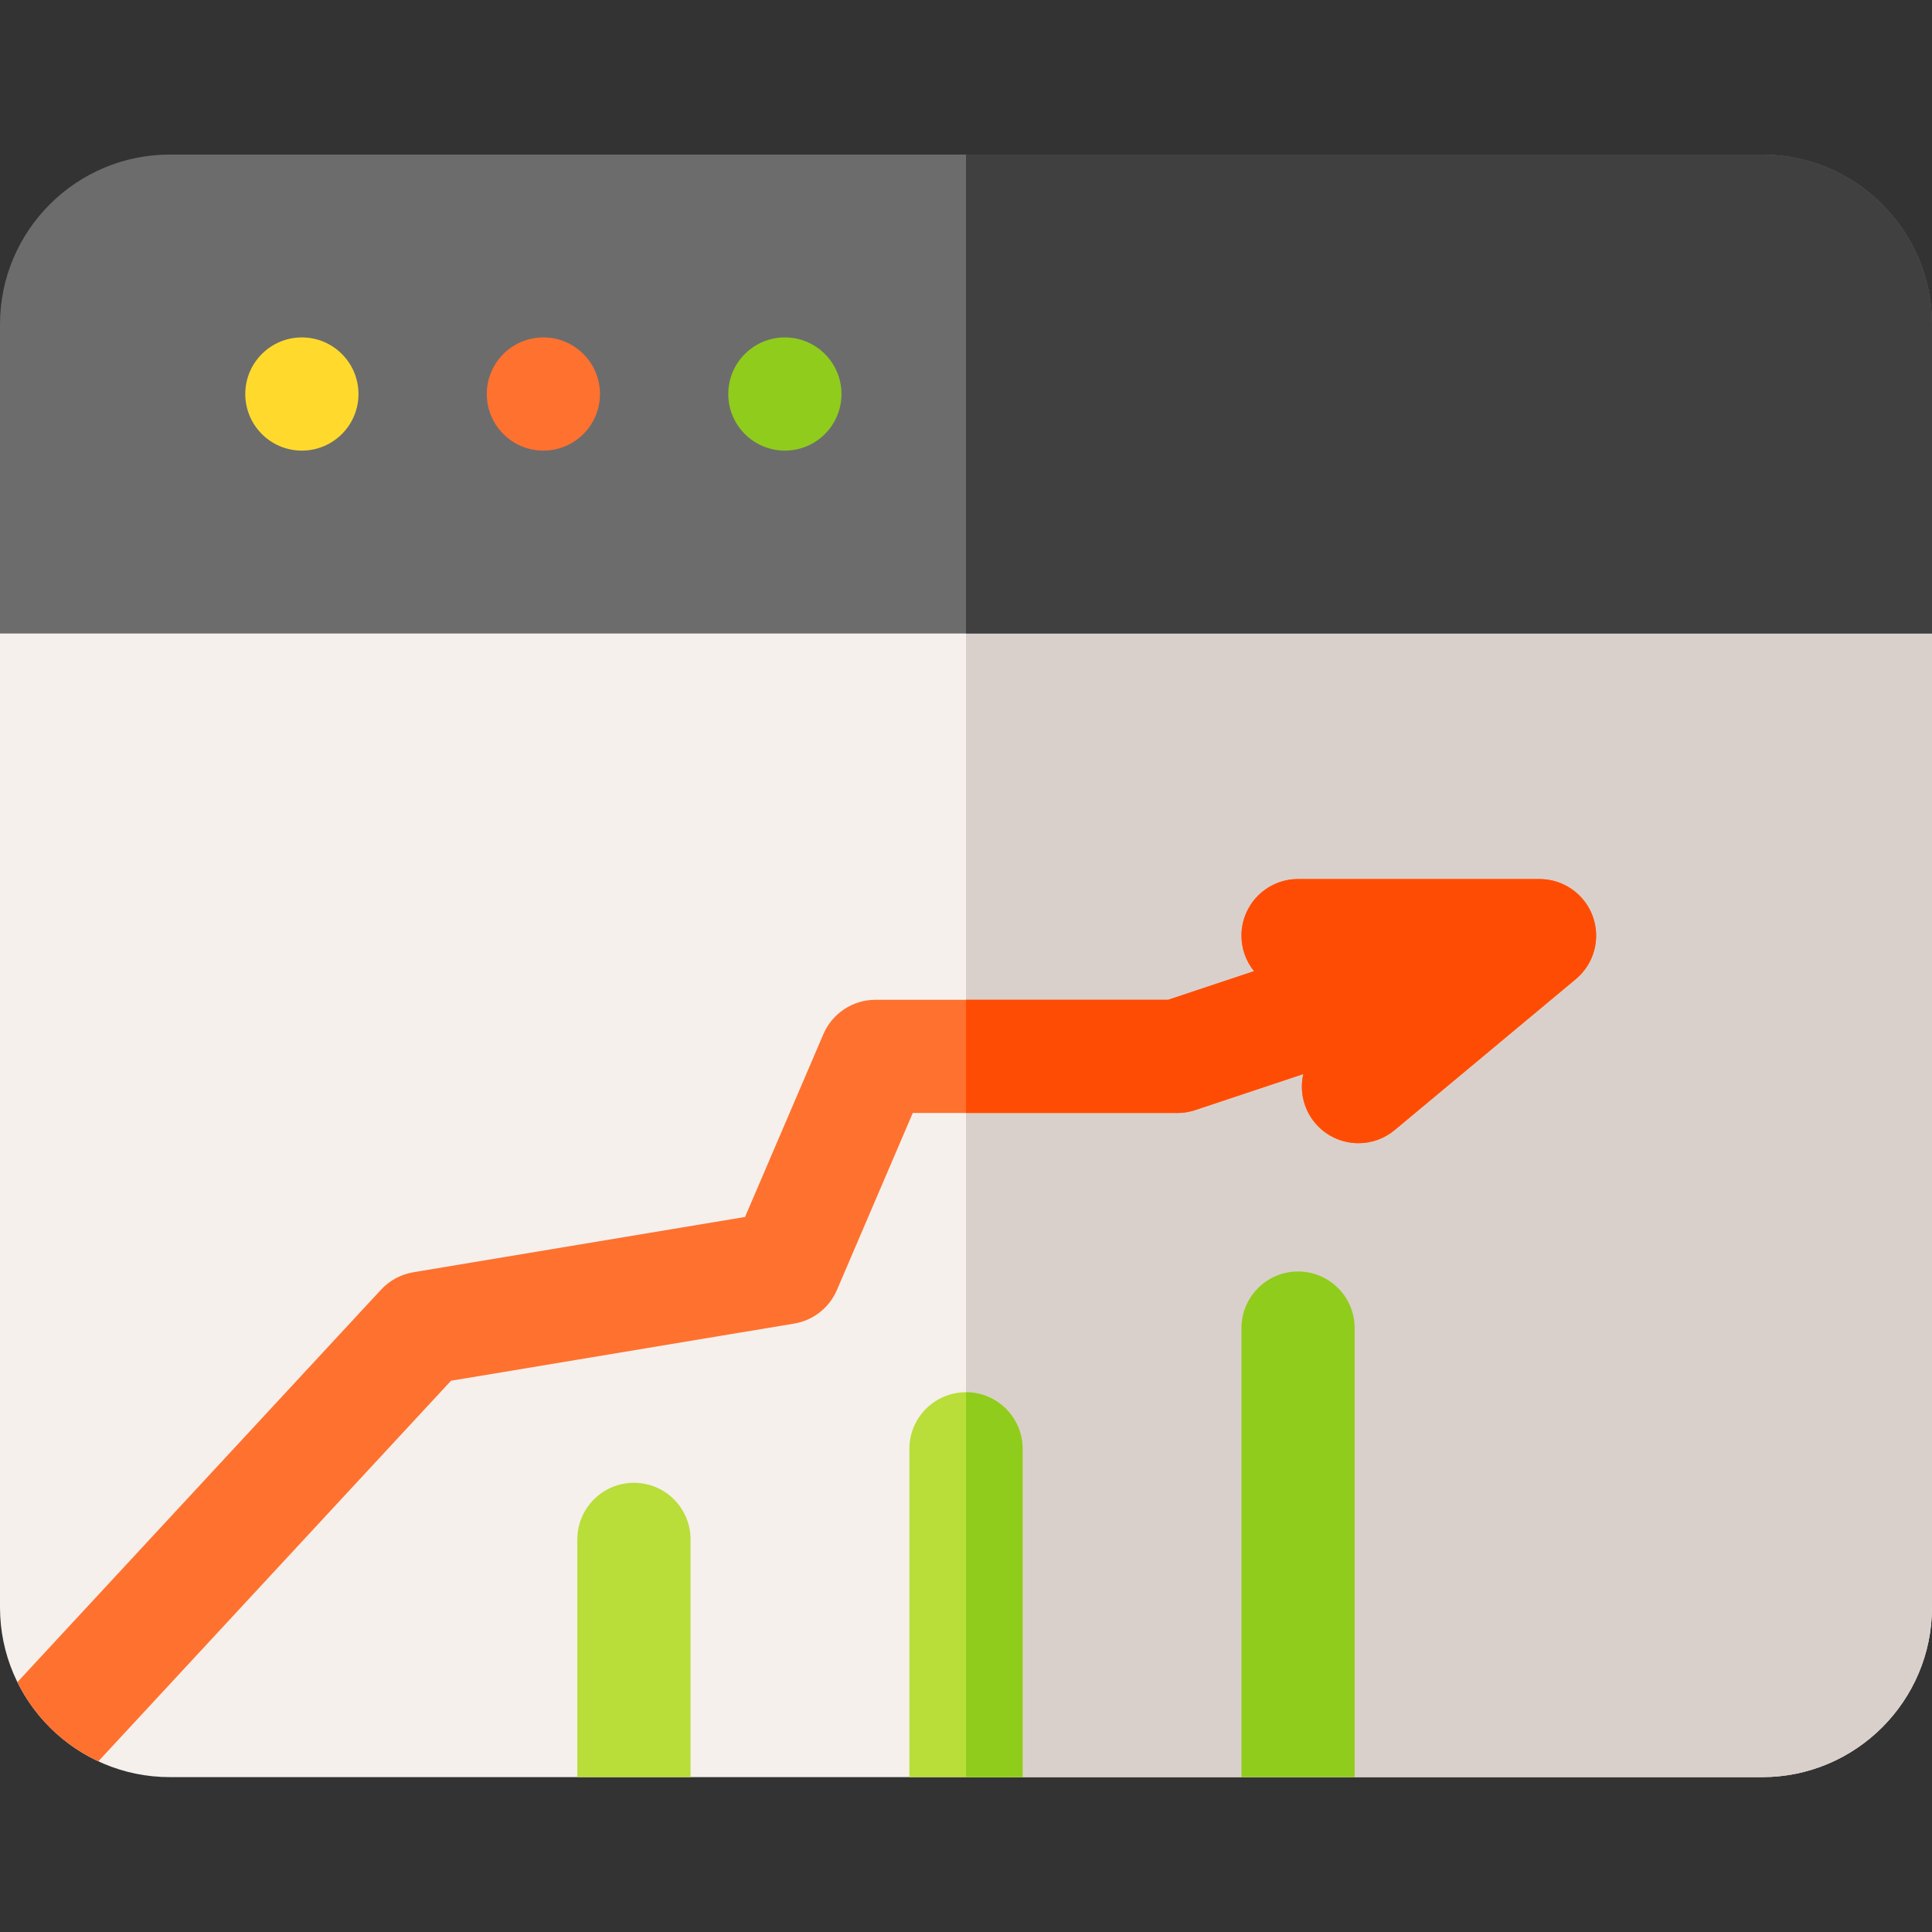
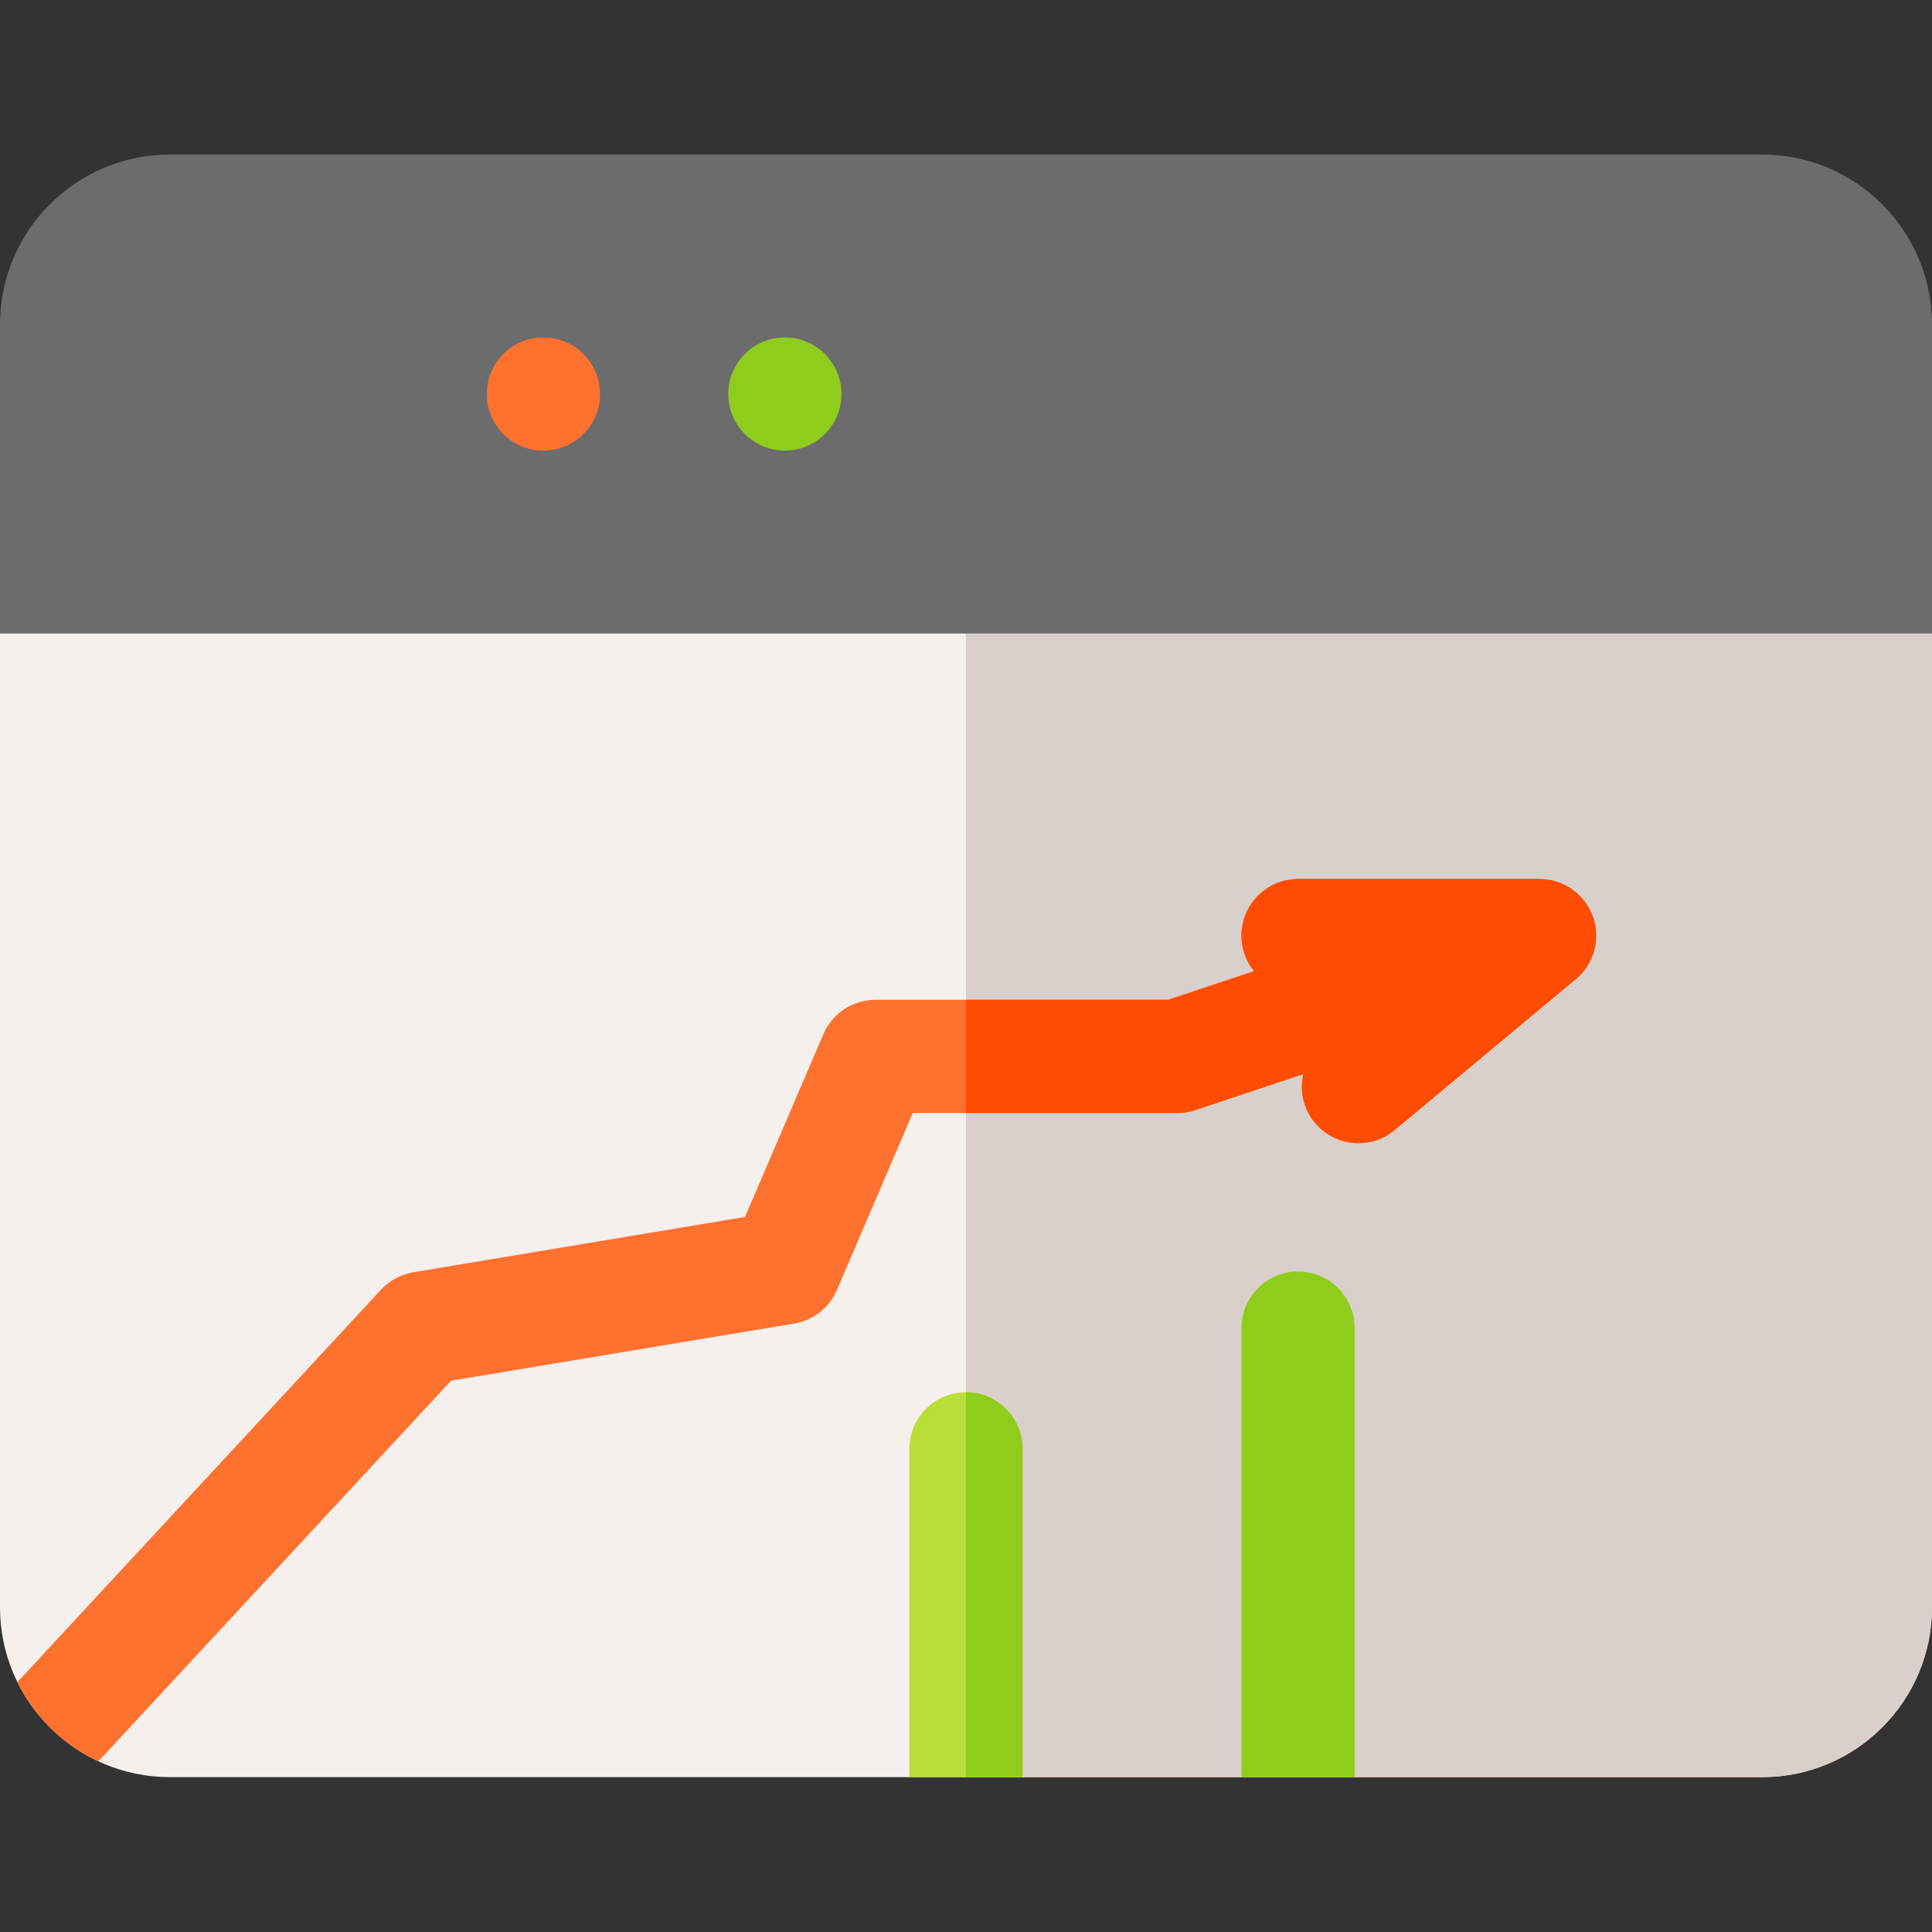
<svg xmlns="http://www.w3.org/2000/svg" width="500" height="500" viewBox="0 0 500 500" fill="none">
  <rect x="0" y="0" width="500" height="500" fill="#333333" stroke="none" />
  <path d="M500 163.944V415.975C500 440.203 480.282 459.919 456.056 459.919H43.946C19.718 459.919 0 440.203 0 415.975V163.944C0 163.944 3.966 78.308 250 78.308C496.036 78.308 500 163.944 500 163.944Z" fill="#F5F0EB" />
  <path d="M500 163.944V415.975C500 440.203 480.282 459.919 456.054 459.919H250V78.308C496.036 78.308 500 163.944 500 163.944Z" fill="#DAD0CB" />
  <path d="M500 83.944V163.944H0V83.944C0 59.714 19.718 40 43.946 40H456.056C480.282 40 500 59.714 500 83.944Z" fill="#6C6C6C" />
-   <path d="M456.054 40H250V163.944H500V83.944C500 59.714 480.282 40 456.054 40Z" fill="#404040" />
-   <path d="M78.126 116.619C86.216 116.619 92.773 110.061 92.773 101.971C92.773 93.881 86.216 87.324 78.126 87.324C70.034 87.324 63.477 93.881 63.477 101.971C63.477 110.061 70.034 116.619 78.126 116.619Z" fill="#FFDA2D" />
  <path d="M140.626 116.619C148.714 116.619 155.273 110.061 155.273 101.971C155.273 93.881 148.714 87.324 140.626 87.324C132.536 87.324 125.977 93.881 125.977 101.971C125.977 110.061 132.536 116.619 140.626 116.619Z" fill="#FF712F" />
  <path d="M203.126 116.619C211.216 116.619 217.773 110.061 217.773 101.971C217.773 93.881 211.216 87.324 203.126 87.324C195.034 87.324 188.477 93.881 188.477 101.971C188.477 110.061 195.034 116.619 203.126 116.619Z" fill="#90CC1C" />
  <path d="M407.813 253.398L360.937 292.46C358.203 294.745 354.872 295.858 351.572 295.858C347.374 295.858 343.203 294.061 340.311 290.585C337.275 286.943 336.32 282.264 337.295 277.968L309.317 287.293C307.824 287.791 306.259 288.045 304.687 288.045H236.221L216.592 333.856C214.621 338.444 210.461 341.718 205.538 342.538L116.719 357.333L25.45 455.829C16.349 451.59 8.928 444.326 4.504 435.331L98.633 333.748C100.84 331.376 103.77 329.793 106.964 329.255L192.813 314.948L213.097 267.624C215.41 262.245 220.705 258.748 226.563 258.748H302.315L324.541 251.336C322.511 248.827 321.29 245.633 321.29 242.148C321.29 234.061 327.853 227.498 335.937 227.498H398.439C404.61 227.498 410.108 231.365 412.209 237.157C414.308 242.957 412.55 249.452 407.813 253.398Z" fill="#FF712F" />
  <path d="M398.439 227.498H335.937C327.853 227.498 321.288 234.061 321.288 242.148C321.288 245.633 322.509 248.827 324.541 251.336L302.315 258.748H250V288.045H304.687C306.259 288.045 307.822 287.791 309.317 287.293L337.295 277.968C336.318 282.264 337.275 286.943 340.311 290.585C343.203 294.061 347.374 295.858 351.572 295.858C354.872 295.858 358.203 294.745 360.937 292.46L407.813 253.398C412.549 249.452 414.308 242.957 412.207 237.157C410.108 231.365 404.61 227.498 398.439 227.498Z" fill="#FF4C04" />
  <path d="M350.586 343.709V459.919H321.288V343.709C321.288 335.624 327.852 329.059 335.937 329.059C344.023 329.059 350.586 335.624 350.586 343.709Z" fill="#90CC1C" />
  <path d="M264.649 374.959V459.919H235.351V374.959C235.351 366.874 241.916 360.311 250 360.311C258.086 360.311 264.649 366.874 264.649 374.959Z" fill="#B9DD39" />
  <path d="M264.649 459.919V374.959C264.649 366.874 258.085 360.311 250 360.311V459.919H264.649Z" fill="#90CC1C" />
-   <path d="M178.711 398.396V459.919H149.414V398.396C149.414 390.311 155.977 383.748 164.063 383.748C172.149 383.748 178.711 390.311 178.711 398.396Z" fill="#B9DD39" />
</svg>